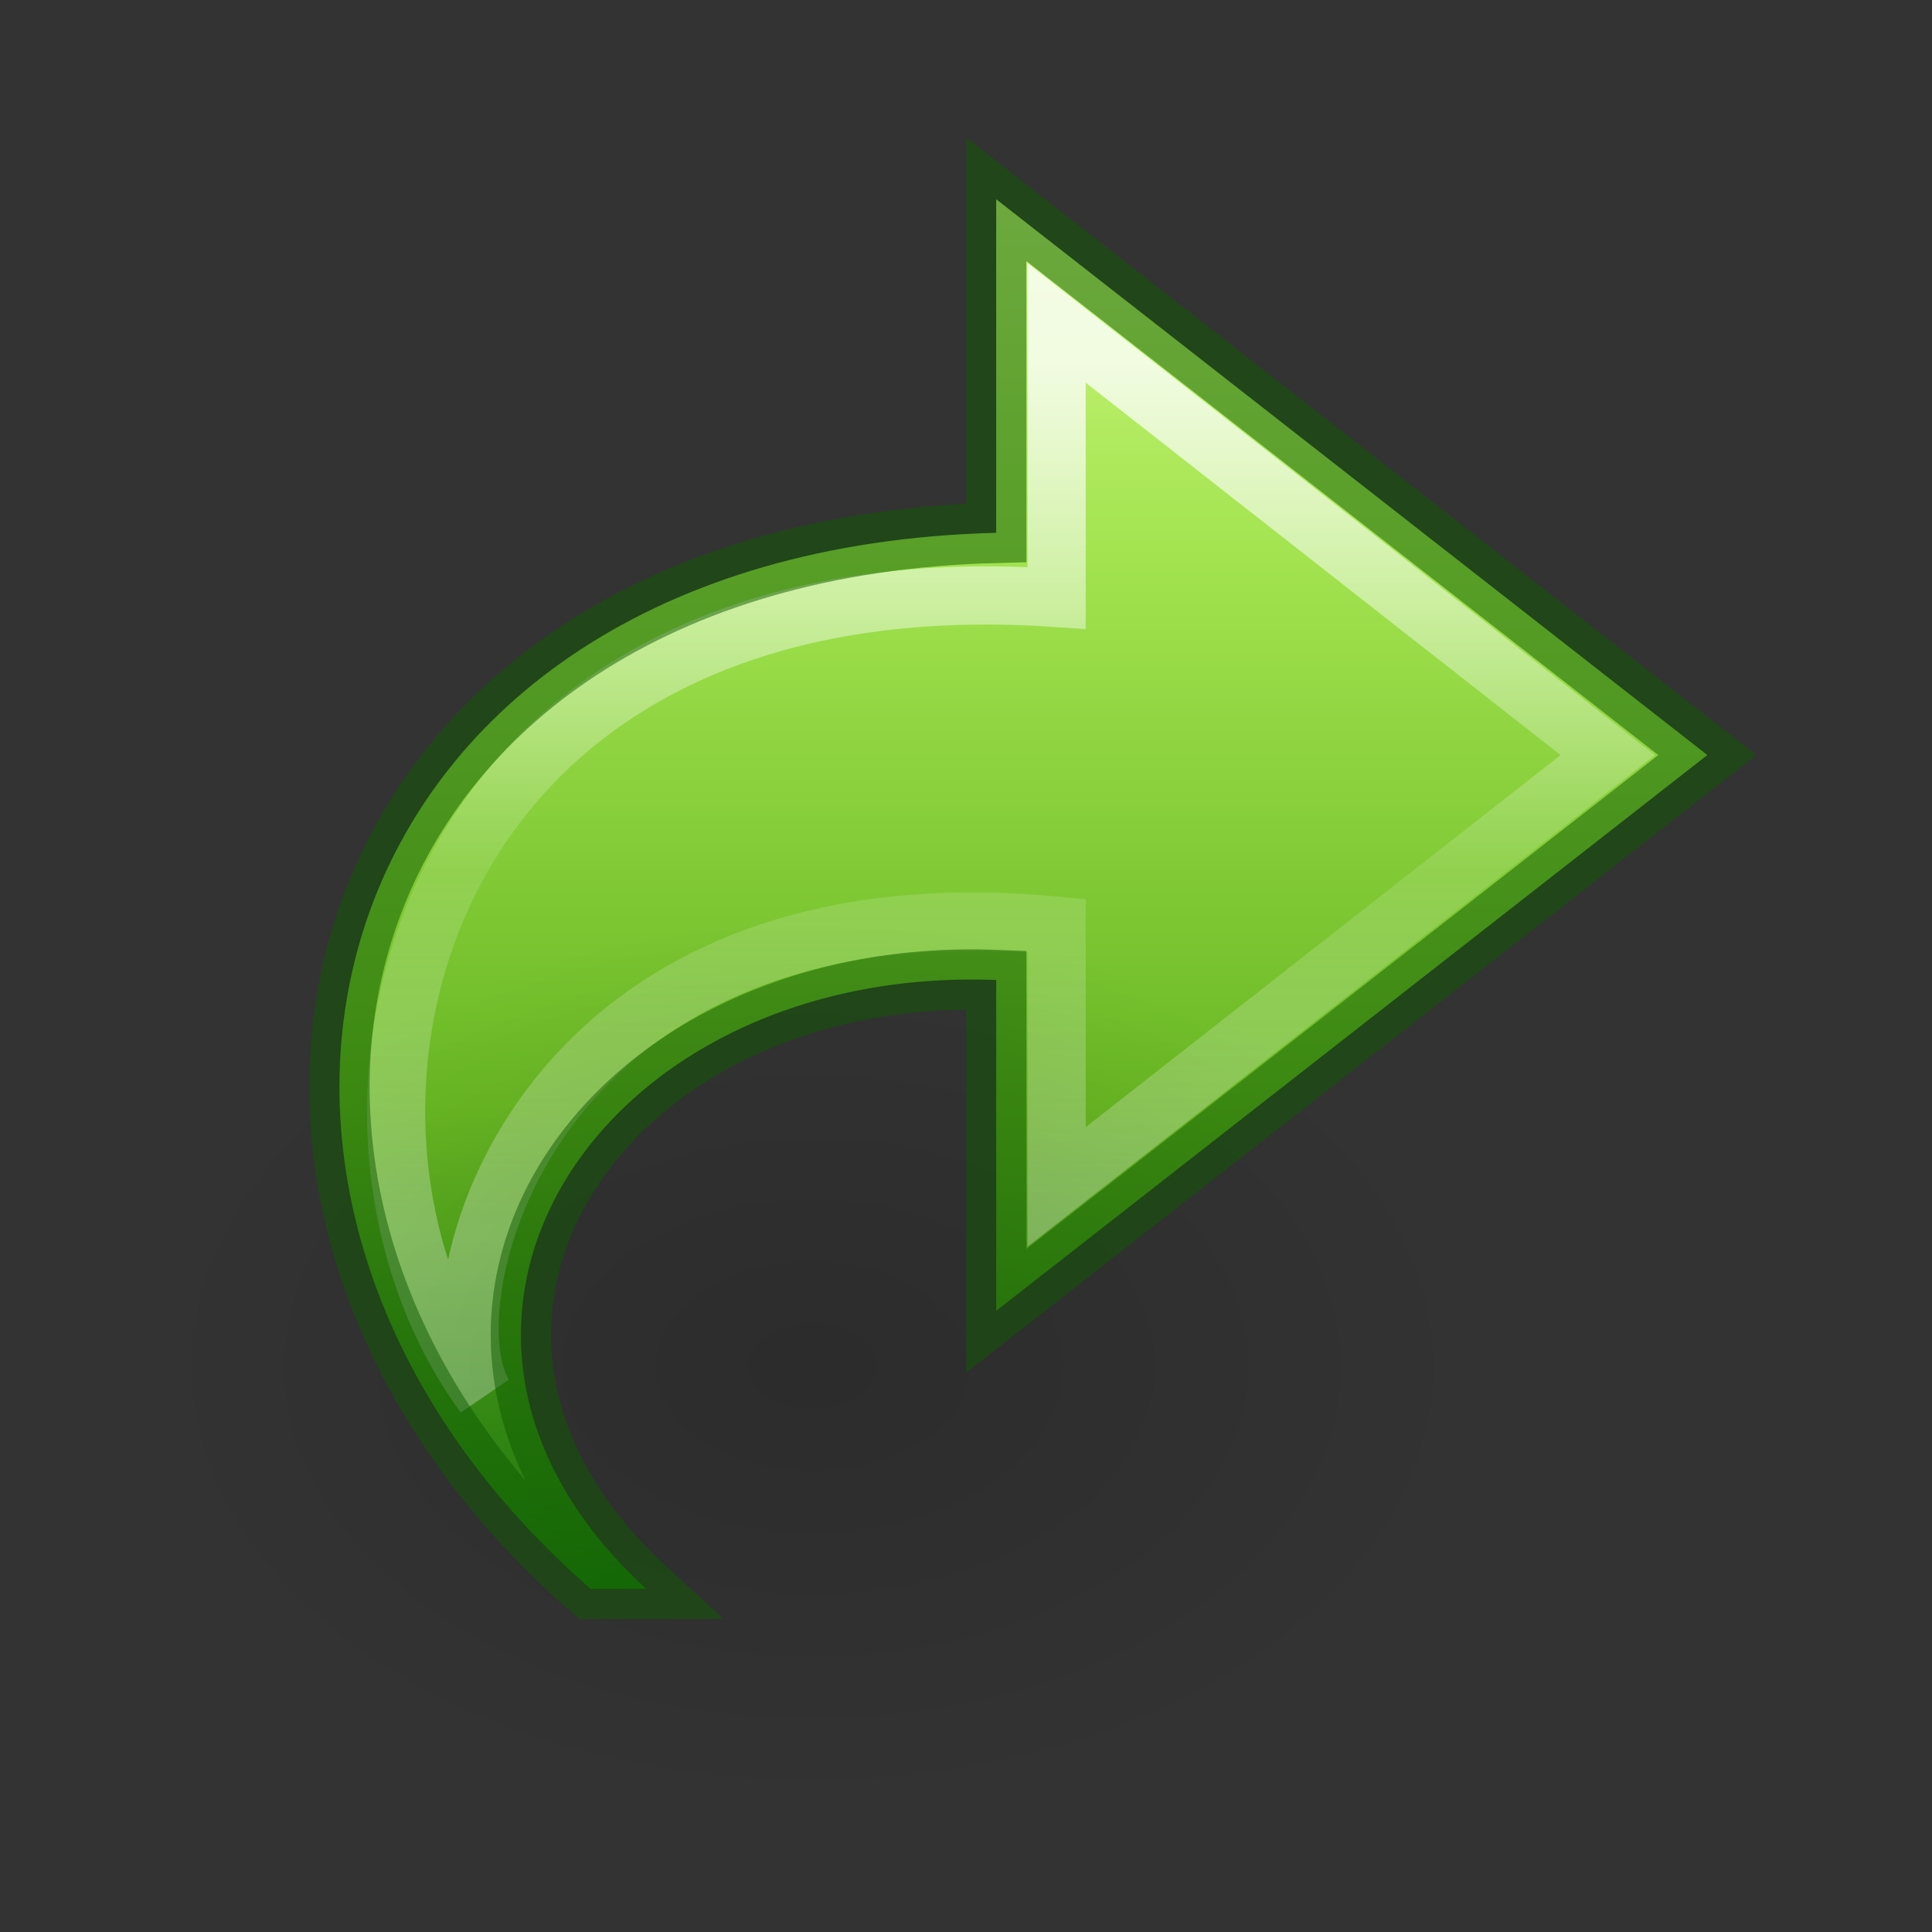
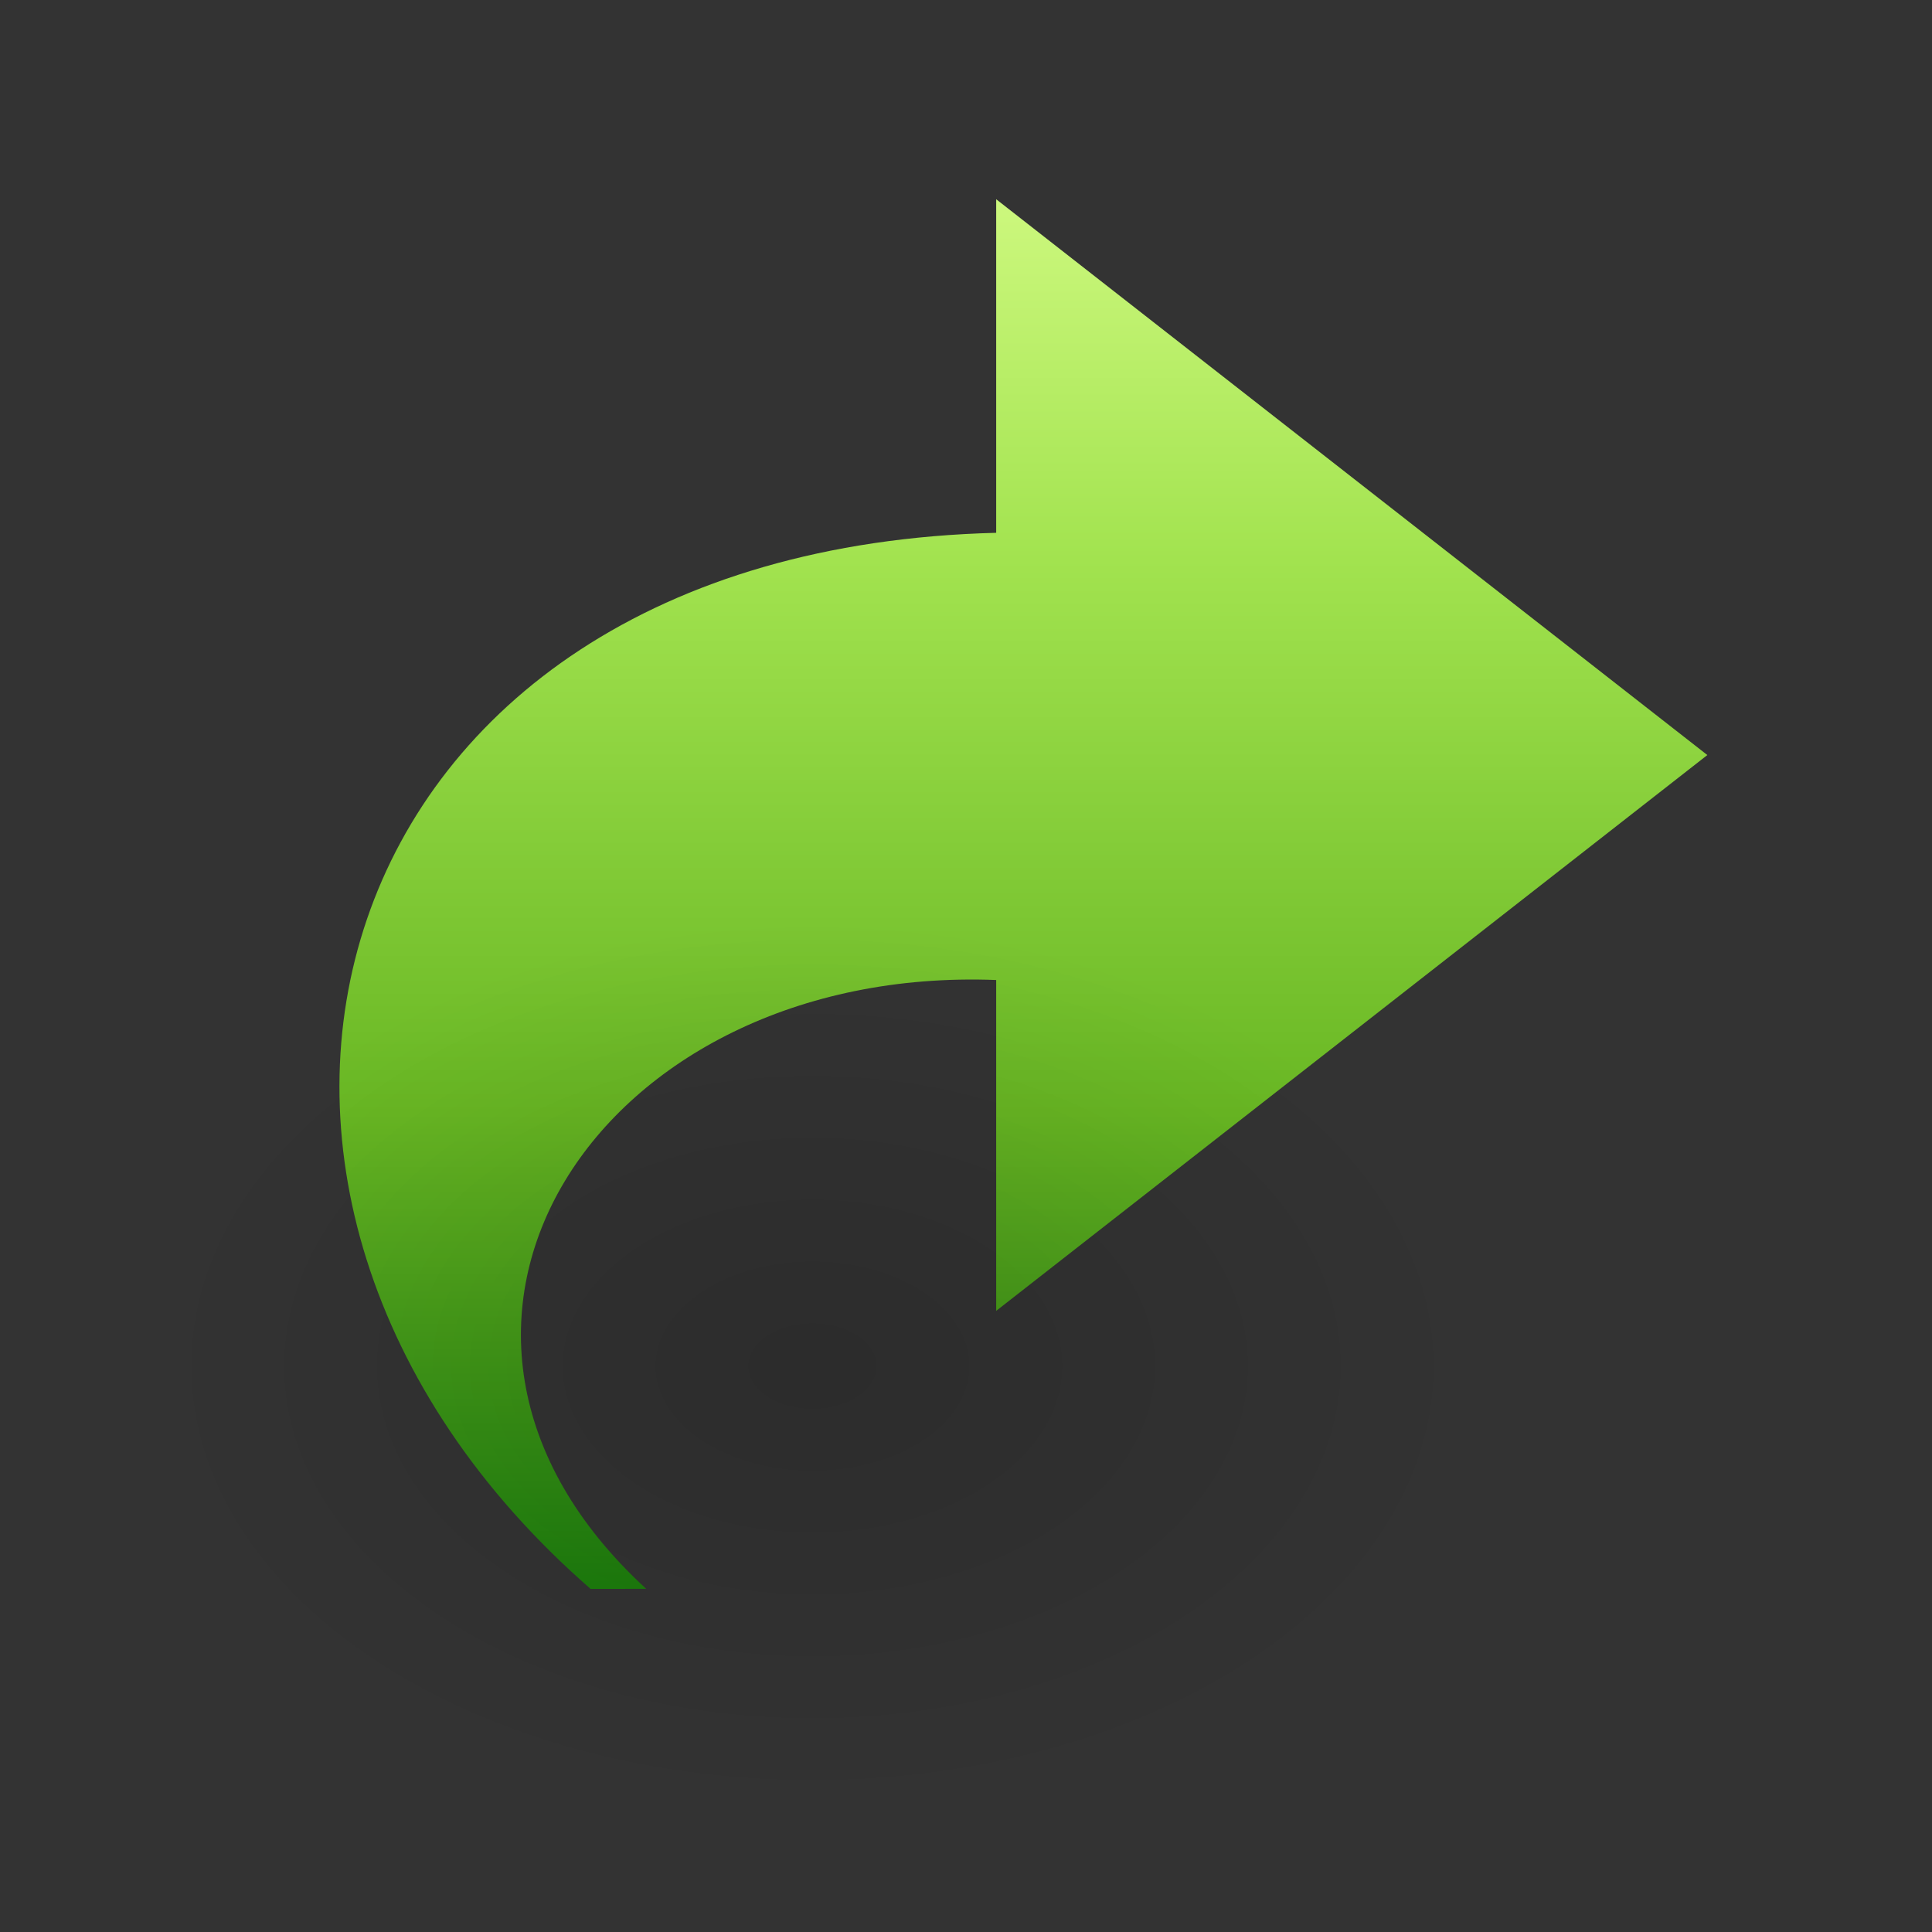
<svg xmlns="http://www.w3.org/2000/svg" height="32" width="32">
  <rect width="100%" height="100%" fill="#333333" stroke="none" />
  <radialGradient id="a" cx="24.837" cy="36.421" gradientTransform="matrix(-.707 0 0 -.471 31.017 39.781)" gradientUnits="userSpaceOnUse" r="15.645">
    <stop offset="0" />
    <stop offset="1" stop-opacity="0" />
  </radialGradient>
  <linearGradient id="b" gradientTransform="matrix(0 -.789 .847 0 .008 36.692)" gradientUnits="userSpaceOnUse" x1="38.941" x2="20.576" y1="15.991" y2="15.991">
    <stop offset="0" stop-color="#fff" />
    <stop offset=".512" stop-color="#fff" stop-opacity=".235" />
    <stop offset=".585" stop-color="#fff" stop-opacity=".157" />
    <stop offset="1" stop-color="#fff" stop-opacity=".392" />
  </linearGradient>
  <linearGradient id="c" gradientTransform="matrix(.723 0 0 .673 -1.281 .271)" gradientUnits="userSpaceOnUse" x1="23.732" x2="23.732" y1="4.418" y2="38.58">
    <stop offset="0" stop-color="#cdf87e" />
    <stop offset=".262" stop-color="#a2e34f" />
    <stop offset=".661" stop-color="#68b723" />
    <stop offset="1" stop-color="#1d7e0d" />
  </linearGradient>
  <path d="m9.782 26.317c-7.503-6.54-4.615-17.206 6.718-17.492v-5.525l11.779 9.206-11.779 9.206v-5.48c-6.596-.256-10.513 5.758-5.797 10.084z" display="block" fill="url(#c)" />
-   <path d="m8.02 23.11c-3.338-4.549-1.261-13.942 9.481-13.207v-4.555l9.129 7.159-9.129 7.151v-4.325c-8.763-.842-10.448 6.245-9.481 7.777z" style="display:block;opacity:.8;fill:none;stroke-width:.964;stroke-miterlimit:7;stroke:url(#b)" />
  <path d="m2.413 22.635a11.055 7.365 0 1 1 22.109 0 11.055 7.365 0 0 1 -22.109 0z" fill="url(#a)" fill-rule="evenodd" opacity=".141" />
-   <path d="m9.782 26.317c-7.503-6.54-4.615-17.206 6.718-17.492v-5.525l11.779 9.206-11.779 9.206v-5.48c-6.596-.256-10.513 5.758-5.797 10.084z" fill="none" opacity=".5" stroke="#0f5a00" stroke-linecap="round" />
</svg>